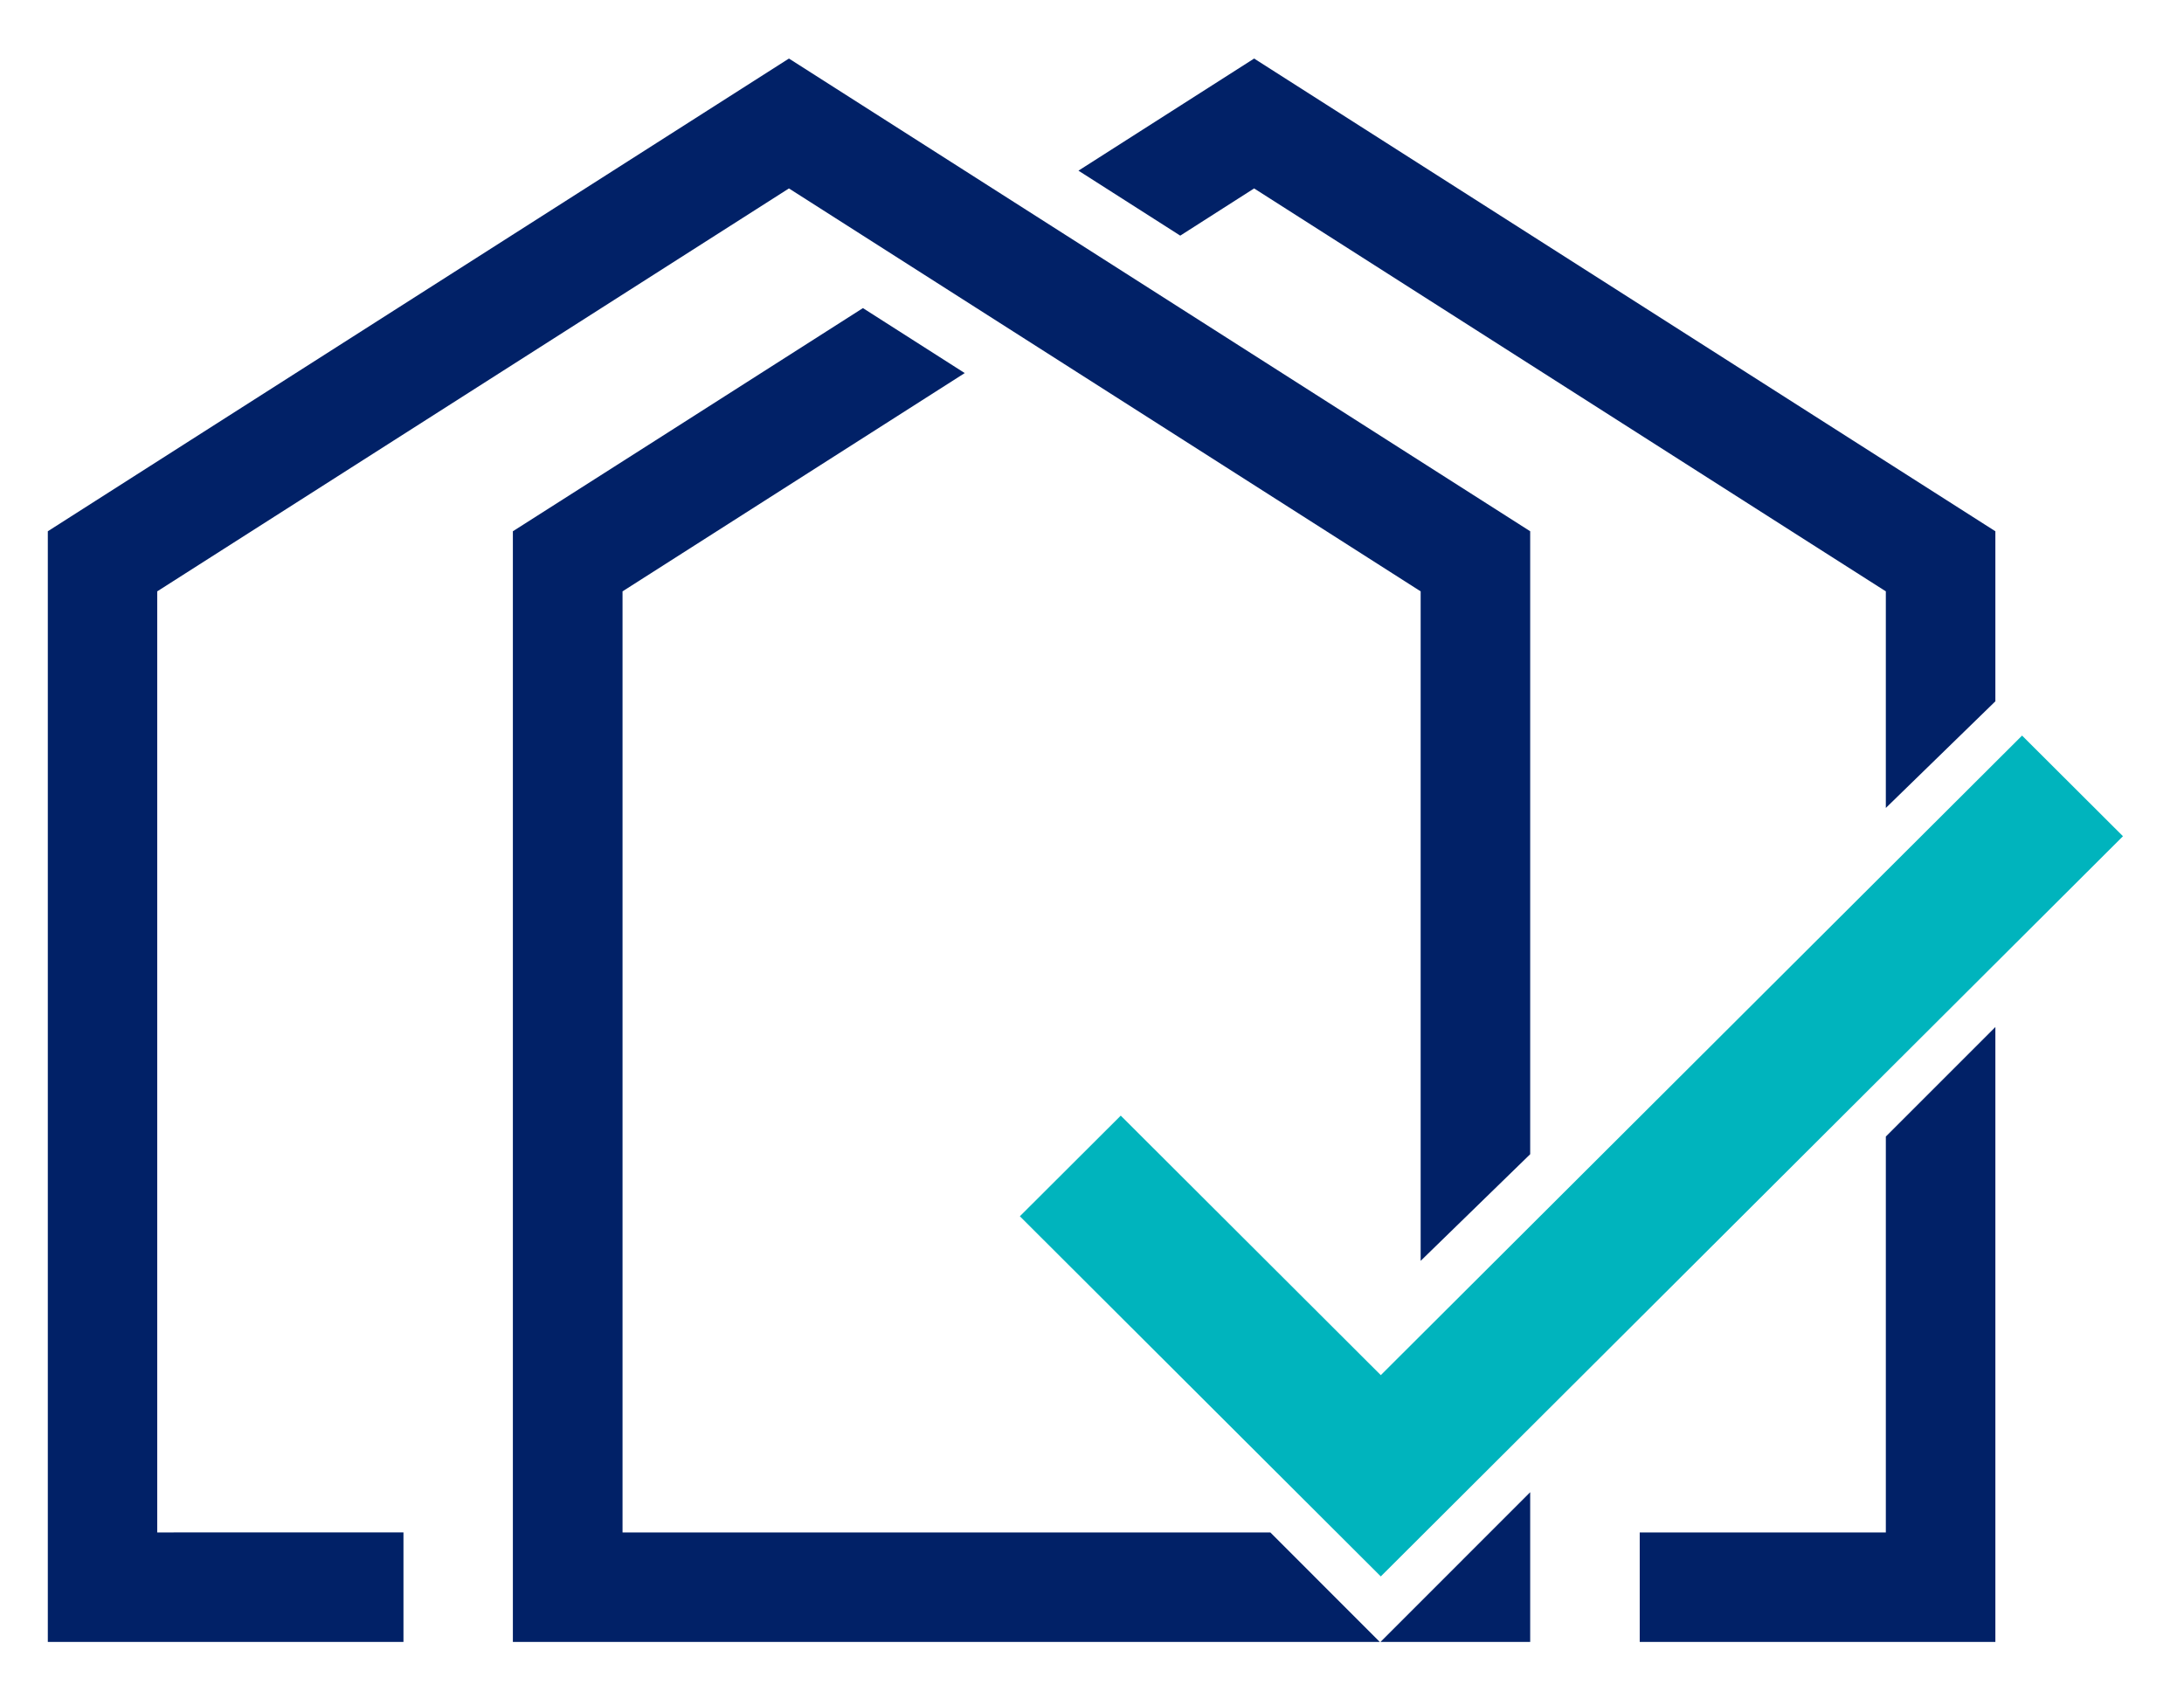
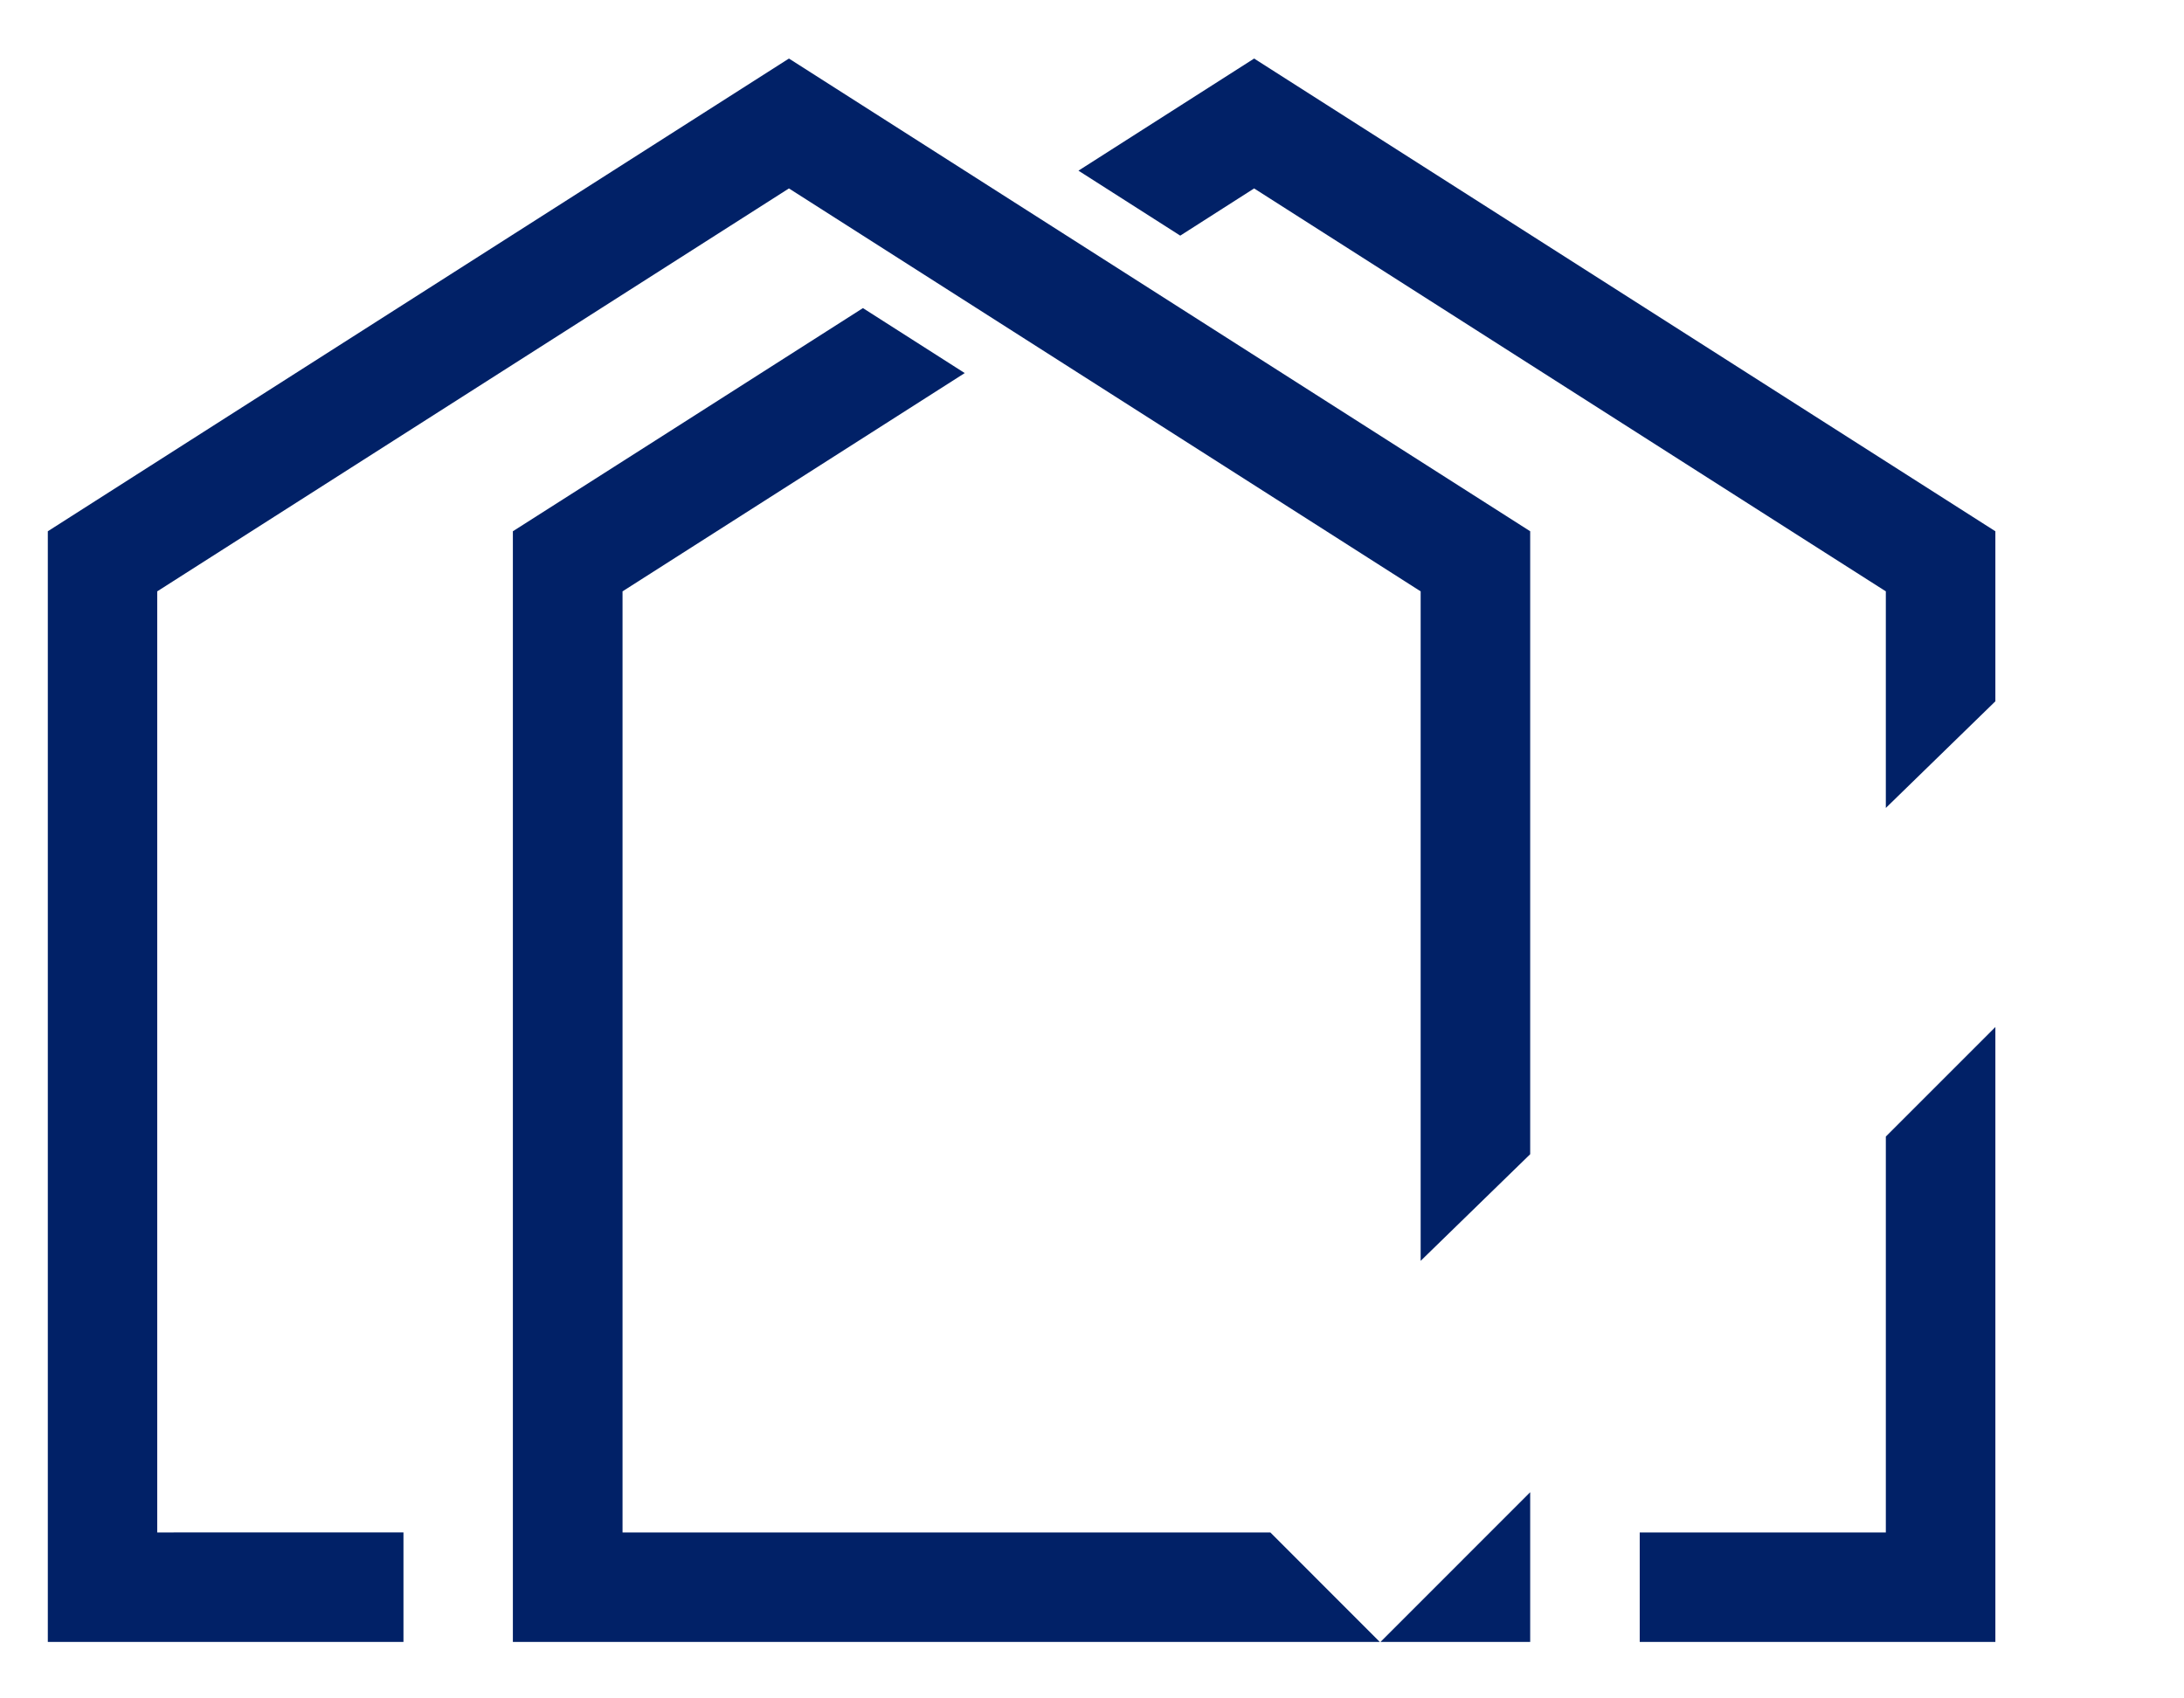
<svg xmlns="http://www.w3.org/2000/svg" id="Layer_1" viewBox="0 0 838 651.5">
  <defs>
    <style>.cls-1{fill:#012167;}.cls-1,.cls-2{fill-rule:evenodd;}.cls-2{fill:#00b4bd;}</style>
  </defs>
  <path class="cls-1" d="M688.678,204.682L481.205,72.311l-28.342,18.117-39.06-24.935,67.401-43.028,230.119,146.787,54.299,34.626v65.253l-42.028,40.927v-83.12l-34.917-22.257Zm-101.545,238.26V203.878l-54.303-34.626L302.715,22.465,72.6,169.252l-54.253,34.626v426.237H154.809v-42.029H60.327V226.939L302.715,72.311l207.519,132.372,34.871,22.257V483.869l42.028-40.926Zm-99.709,145.145H238.867V226.939l131.3-83.767-39.059-24.935-79.969,51.015-54.351,34.626v426.237h332.639l-42.003-42.029Zm42.259,42.029l57.45-57.463v57.463h-57.45Zm193.912-193.949l42.028-42.037v235.986h-136.462v-42.029h94.433v-151.921Z" />
-   <path class="cls-2" d="M775.865,282.288l38.714,38.624-284.77,284.06-138.49-138.213,38.713-38.624,99.777,99.59,246.057-245.436Z" />
</svg>